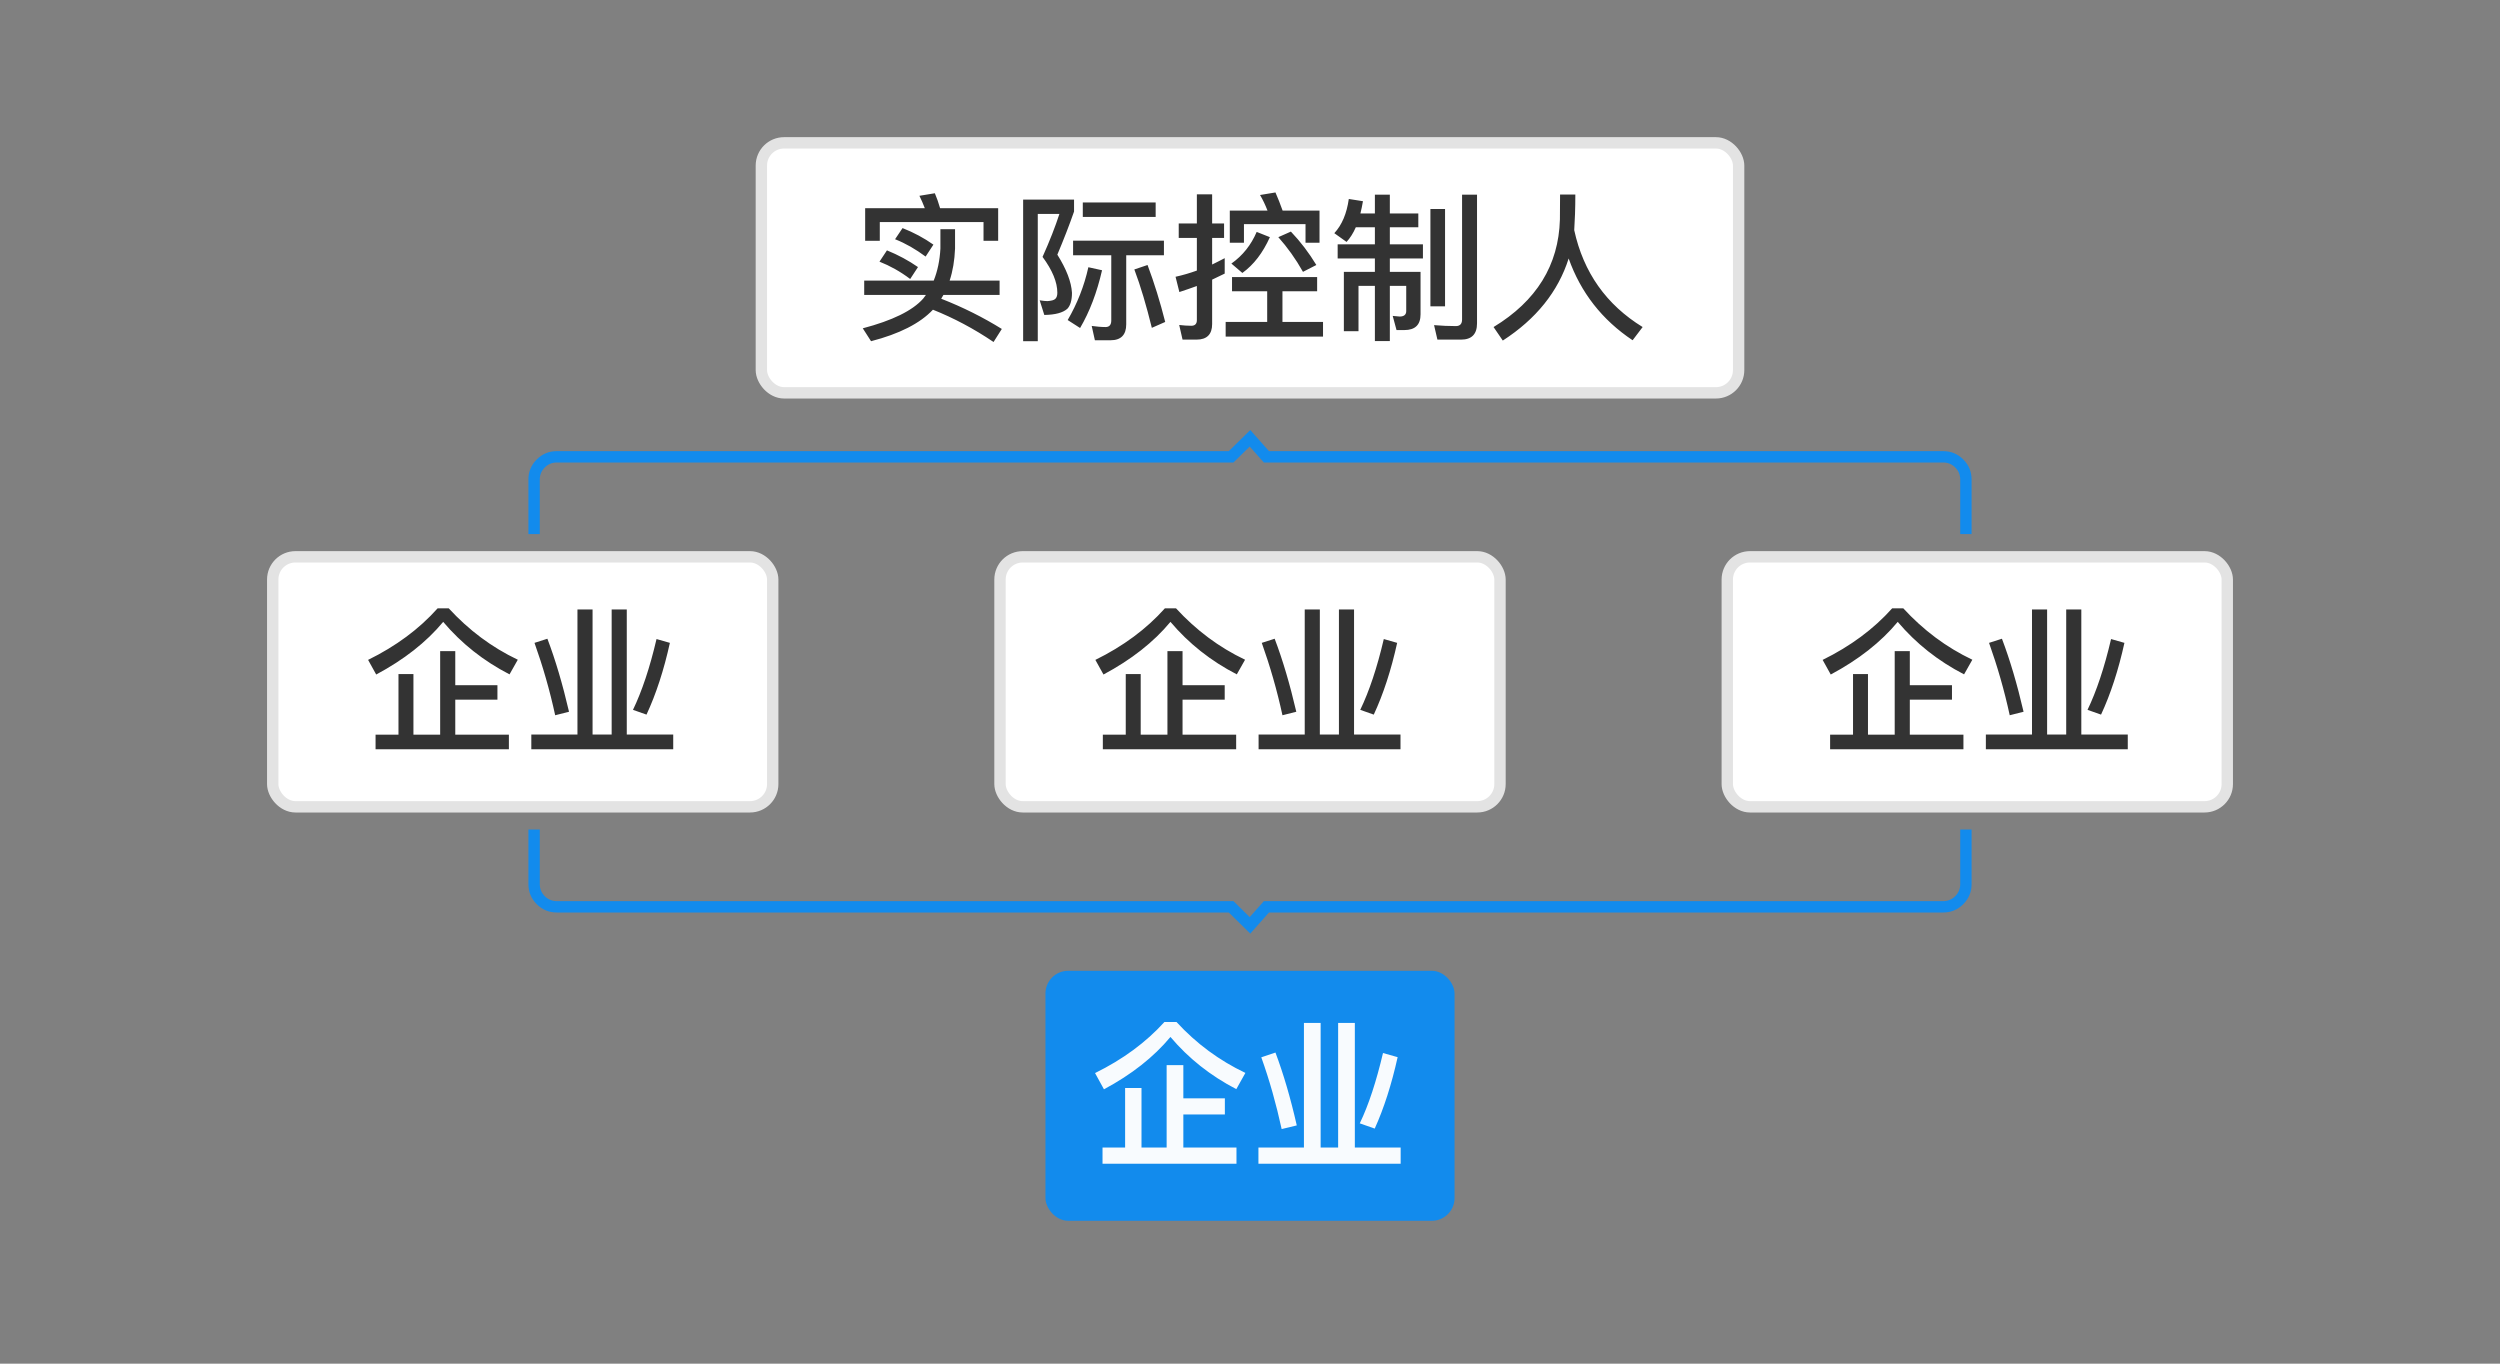
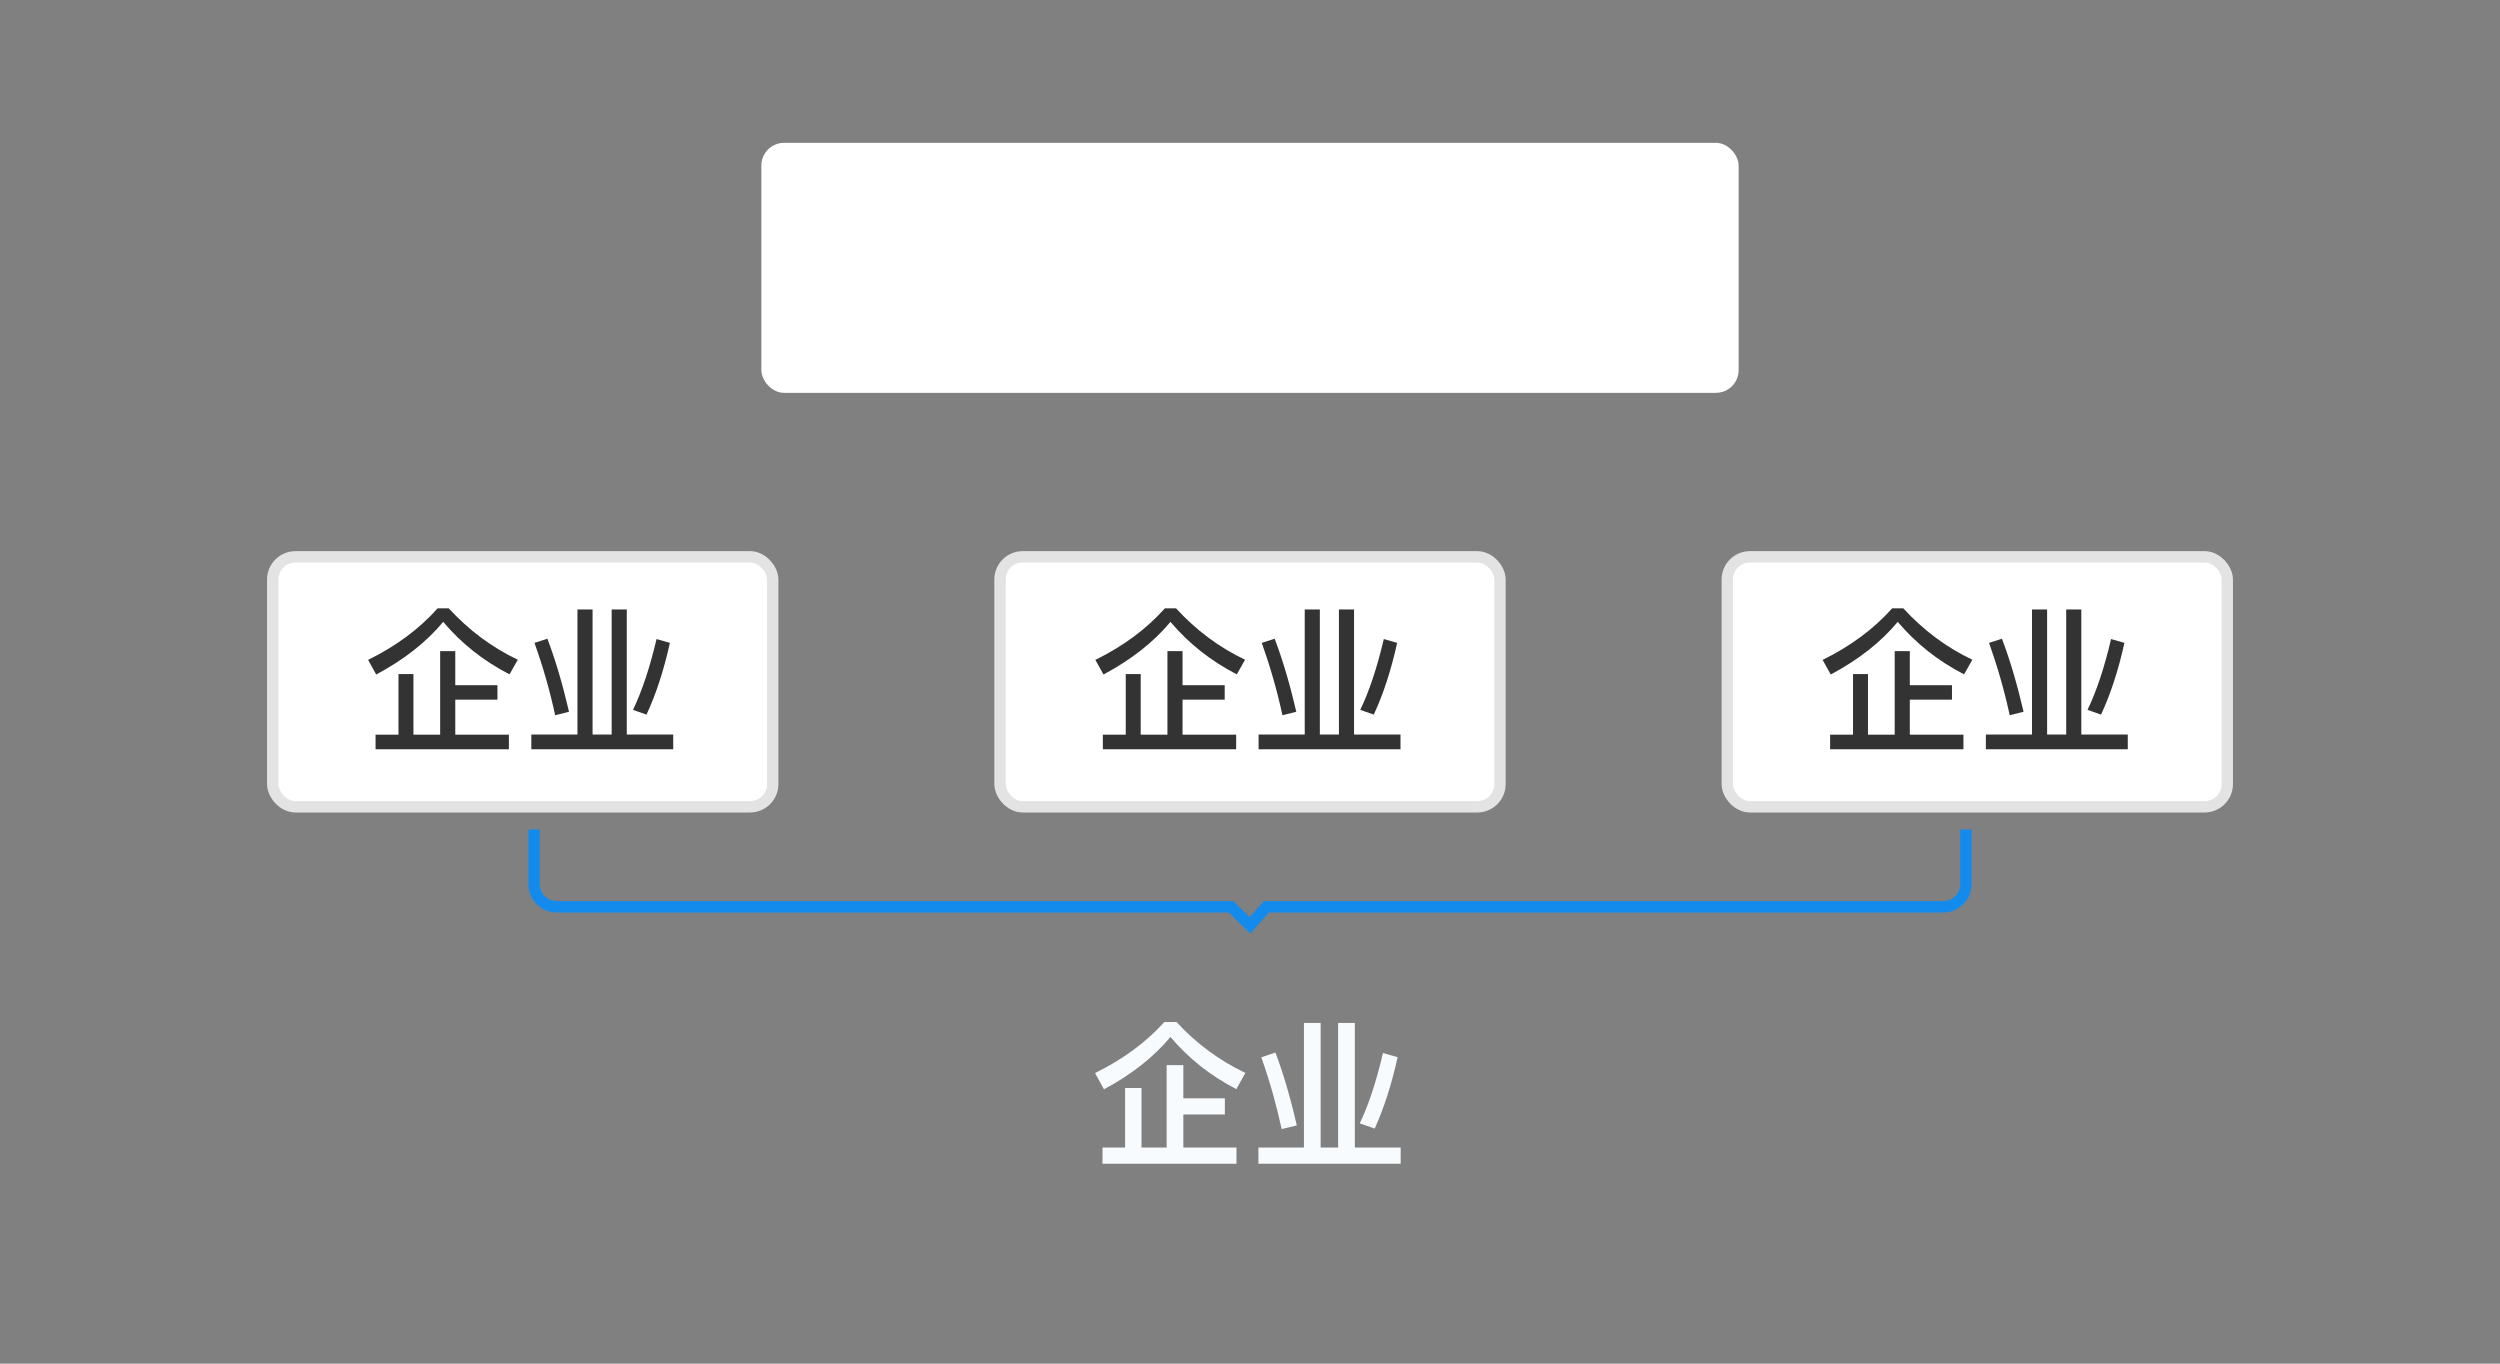
<svg xmlns="http://www.w3.org/2000/svg" fill="none" version="1.1" width="110" height="60" viewBox="0 0 110 60">
  <rect x="0" y="0" width="110" height="60" fill="#808080" stroke="none" />
  <defs>
    <clipPath id="master_svg0_848_35961">
      <rect x="0" y="0" width="110" height="60" rx="2" />
    </clipPath>
  </defs>
  <g clip-path="url(#master_svg0_848_35961)">
    <g>
      <g>
        <g>
          <g>
            <rect x="33.5" y="6.285" width="43" height="11" rx="1" fill="#FFFFFF" fill-opacity="1" />
-             <rect x="33.5" y="6.285" width="43" height="11" rx="1" fill-opacity="0" stroke-opacity="1" stroke="#E3E3E3" fill="none" stroke-width="0.5" />
            <g>
-               <path d="M41.049,13.627C41.959,13.991,42.848,14.46,43.716,15.048L44.08,14.474C43.268,13.97,42.379,13.522,41.413,13.144C41.441,13.088,41.476,13.032,41.511,12.976L43.982,12.976L43.982,12.346L41.784,12.346C41.924,11.926,42.001,11.457,42.022,10.939L42.022,10.085L41.378,10.085L41.378,10.939C41.35,11.457,41.252,11.926,41.084,12.346L38.025,12.346L38.025,12.976L40.741,12.976L40.622,13.137C40.153,13.669,39.264,14.103,37.962,14.446L38.326,15.013C39.572,14.691,40.482,14.229,41.049,13.627ZM39.026,11.016L38.697,11.513C39.159,11.695,39.614,11.947,40.048,12.276L40.391,11.751C39.978,11.464,39.523,11.219,39.026,11.016ZM39.712,10.036L39.383,10.526C39.845,10.708,40.293,10.967,40.727,11.289L41.07,10.764C40.664,10.477,40.209,10.232,39.712,10.036ZM43.919,9.161L41.364,9.161C41.294,8.916,41.217,8.699,41.133,8.503L40.454,8.615C40.538,8.783,40.615,8.965,40.692,9.161L38.067,9.161L38.067,10.596L38.711,10.596L38.711,9.77L43.275,9.77L43.275,10.596L43.919,10.596L43.919,9.161ZM47.888,11.758C47.706,12.584,47.398,13.361,46.978,14.082L47.524,14.432C47.944,13.718,48.266,12.871,48.49,11.891L47.888,11.758ZM50.492,11.66L49.911,11.856C50.191,12.598,50.443,13.459,50.681,14.425L51.269,14.166C51.045,13.277,50.786,12.444,50.492,11.66ZM48.868,14.971C49.323,14.971,49.554,14.733,49.554,14.271L49.554,11.233L51.213,11.233L51.213,10.589L47.216,10.589L47.216,11.233L48.896,11.233L48.896,14.103C48.896,14.292,48.812,14.39,48.644,14.39C48.448,14.39,48.245,14.369,48.035,14.341L48.175,14.971L48.868,14.971ZM47.643,8.909L47.643,9.546L50.849,9.546L50.849,8.909L47.643,8.909ZM45.018,8.783L45.018,15.013L45.662,15.013L45.662,9.413L46.614,9.413C46.432,9.973,46.187,10.603,45.872,11.303C46.306,11.891,46.523,12.416,46.523,12.885C46.523,13.011,46.488,13.102,46.432,13.151C46.376,13.207,46.264,13.235,46.089,13.249C45.998,13.249,45.886,13.235,45.746,13.214L45.949,13.858C46.432,13.851,46.768,13.76,46.964,13.585C47.097,13.445,47.167,13.207,47.167,12.885C47.139,12.402,46.922,11.842,46.523,11.205C46.803,10.54,47.048,9.91,47.258,9.308L47.258,8.783L45.018,8.783ZM55.756,12.815L55.756,14.166L53.929,14.166L53.929,14.81L58.213,14.81L58.213,14.166L56.428,14.166L56.428,12.815L57.954,12.815L57.954,12.192L54.209,12.192L54.209,12.815L55.756,12.815ZM52.648,14.943C53.103,14.943,53.334,14.712,53.334,14.257L53.334,12.304C53.516,12.22,53.705,12.129,53.887,12.038L53.887,11.359C53.705,11.457,53.516,11.548,53.334,11.639L53.334,10.47L53.859,10.47L53.859,9.833L53.334,9.833L53.334,8.552L52.662,8.552L52.662,9.833L51.864,9.833L51.864,10.47L52.662,10.47L52.662,11.905C52.354,12.017,52.039,12.108,51.724,12.178L51.892,12.85C52.151,12.766,52.41,12.675,52.662,12.584L52.662,14.089C52.662,14.25,52.578,14.334,52.417,14.334C52.249,14.334,52.067,14.32,51.885,14.299L52.032,14.943L52.648,14.943ZM56.12,8.468L55.441,8.58C55.567,8.79,55.672,9.014,55.77,9.266L54.111,9.266L54.111,10.68L54.734,10.68L54.734,9.861L57.443,9.861L57.443,10.68L58.059,10.68L58.059,9.266L56.435,9.266C56.33,8.972,56.225,8.706,56.12,8.468ZM55.294,10.204C55.049,10.778,54.678,11.247,54.181,11.597L54.664,12.01C55.168,11.646,55.567,11.121,55.875,10.435L55.294,10.204ZM56.799,10.19L56.246,10.435C56.645,10.883,57.009,11.387,57.331,11.961L57.919,11.66C57.597,11.128,57.226,10.638,56.799,10.19ZM59.655,10.001L60.495,10.001L60.495,10.75L58.857,10.75L58.857,11.373L60.495,11.373L60.495,11.961L59.13,11.961L59.13,14.572L59.774,14.572L59.774,12.577L60.495,12.577L60.495,15.006L61.153,15.006L61.153,12.577L61.874,12.577L61.874,13.69C61.874,13.844,61.776,13.928,61.587,13.928L61.279,13.9L61.447,14.523L61.79,14.523C62.266,14.523,62.504,14.292,62.504,13.83L62.504,11.961L61.153,11.961L61.153,11.373L62.609,11.373L62.609,10.75L61.153,10.75L61.153,10.001L62.406,10.001L62.406,9.392L61.153,9.392L61.153,8.566L60.495,8.566L60.495,9.392L59.858,9.392C59.9,9.231,59.935,9.049,59.97,8.853L59.347,8.755C59.256,9.399,59.046,9.896,58.71,10.26L59.249,10.645C59.403,10.477,59.543,10.26,59.655,10.001ZM62.938,9.196L62.938,13.48L63.582,13.48L63.582,9.196L62.938,9.196ZM64.289,14.943C64.751,14.943,64.989,14.705,64.989,14.229L64.989,8.566L64.331,8.566L64.331,14.061C64.331,14.25,64.24,14.348,64.058,14.348C63.75,14.348,63.435,14.334,63.099,14.306L63.246,14.943L64.289,14.943ZM69.315,8.559L68.643,8.559C68.643,8.825,68.636,9.189,68.636,9.658C68.58,11.667,67.607,13.242,65.717,14.39L66.123,14.985C67.593,14.033,68.559,12.829,69.021,11.373C69.553,12.871,70.491,14.075,71.835,14.971L72.276,14.39C70.68,13.41,69.672,11.989,69.266,10.127C69.294,9.693,69.315,9.175,69.315,8.559Z" fill="#333333" fill-opacity="1" />
-             </g>
+               </g>
          </g>
        </g>
        <g>
          <g transform="matrix(1,0,0,-1,0,47)">
-             <path d="M86.75,25.9L86.75,23.5L86.25,23.5L86.25,25.9Q86.25,26.211,86.03,26.431Q85.811,26.65,85.5,26.65L55.61,26.65L54.987,27.352L54.272,26.65L24.5,26.65Q24.189,26.65,23.97,26.431Q23.75,26.211,23.75,25.9L23.75,23.5L23.25,23.5L23.25,25.9Q23.25,26.418,23.616,26.784Q23.982,27.15,24.5,27.15L54.067,27.15L55.013,28.078L55.835,27.15L85.5,27.15Q86.018,27.15,86.384,26.784Q86.75,26.418,86.75,25.9Z" fill-rule="evenodd" fill="#128BED" fill-opacity="1" />
-           </g>
+             </g>
          <g>
            <g>
              <rect x="12" y="24.5" width="22" height="11" rx="1" fill="#FFFFFF" fill-opacity="1" />
              <rect x="12" y="24.5" width="22" height="11" rx="1" fill-opacity="0" stroke-opacity="1" stroke="#E3E3E3" fill="none" stroke-width="0.5" />
              <g>
                <path d="M19.255,26.767C18.443,27.677,17.421,28.433,16.196,29.035L16.553,29.679C17.771,29.028,18.758,28.258,19.5,27.362C20.305,28.314,21.278,29.084,22.419,29.672L22.783,29.028C21.635,28.482,20.627,27.726,19.745,26.767L19.255,26.767ZM19.367,28.65L19.367,32.325L18.191,32.325L18.191,29.658L17.533,29.658L17.533,32.325L16.525,32.325L16.525,32.969L22.391,32.969L22.391,32.325L20.032,32.325L20.032,30.785L21.887,30.785L21.887,30.148L20.032,30.148L20.032,28.65L19.367,28.65ZM25.408,26.816L25.408,32.318L23.378,32.318L23.378,32.969L29.622,32.969L29.622,32.318L27.578,32.318L27.578,26.816L26.913,26.816L26.913,32.318L26.073,32.318L26.073,26.816L25.408,26.816ZM28.887,28.118C28.593,29.378,28.243,30.421,27.851,31.233L28.446,31.443C28.866,30.54,29.209,29.49,29.475,28.286L28.887,28.118ZM24.085,28.104L23.518,28.286C23.882,29.308,24.19,30.372,24.428,31.471L25.037,31.317C24.757,30.113,24.442,29.042,24.085,28.104Z" fill="#333333" fill-opacity="1" />
              </g>
            </g>
            <g>
              <rect x="44" y="24.5" width="22" height="11" rx="1" fill="#FFFFFF" fill-opacity="1" />
              <rect x="44" y="24.5" width="22" height="11" rx="1" fill-opacity="0" stroke-opacity="1" stroke="#E3E3E3" fill="none" stroke-width="0.5" />
              <g>
                <path d="M51.255,26.767C50.443,27.677,49.421,28.433,48.196,29.035L48.553,29.679C49.771,29.028,50.758,28.258,51.5,27.362C52.305,28.314,53.278,29.084,54.419,29.672L54.783,29.028C53.635,28.482,52.627,27.726,51.745,26.767L51.255,26.767ZM51.367,28.65L51.367,32.325L50.191,32.325L50.191,29.658L49.533,29.658L49.533,32.325L48.525,32.325L48.525,32.969L54.391,32.969L54.391,32.325L52.032,32.325L52.032,30.785L53.887,30.785L53.887,30.148L52.032,30.148L52.032,28.65L51.367,28.65ZM57.408,26.816L57.408,32.318L55.378,32.318L55.378,32.969L61.622,32.969L61.622,32.318L59.578,32.318L59.578,26.816L58.913,26.816L58.913,32.318L58.073,32.318L58.073,26.816L57.408,26.816ZM60.887,28.118C60.593,29.378,60.243,30.421,59.851,31.233L60.446,31.443C60.866,30.54,61.209,29.49,61.475,28.286L60.887,28.118ZM56.085,28.104L55.518,28.286C55.882,29.308,56.19,30.372,56.428,31.471L57.037,31.317C56.757,30.113,56.442,29.042,56.085,28.104Z" fill="#333333" fill-opacity="1" />
              </g>
            </g>
            <g>
              <rect x="76" y="24.5" width="22" height="11" rx="1" fill="#FFFFFF" fill-opacity="1" />
              <rect x="76" y="24.5" width="22" height="11" rx="1" fill-opacity="0" stroke-opacity="1" stroke="#E3E3E3" fill="none" stroke-width="0.5" />
              <g>
                <path d="M83.255,26.767C82.443,27.677,81.421,28.433,80.196,29.035L80.553,29.679C81.771,29.028,82.758,28.258,83.5,27.362C84.305,28.314,85.278,29.084,86.419,29.672L86.783,29.028C85.635,28.482,84.627,27.726,83.745,26.767L83.255,26.767ZM83.367,28.65L83.367,32.325L82.191,32.325L82.191,29.658L81.533,29.658L81.533,32.325L80.525,32.325L80.525,32.969L86.391,32.969L86.391,32.325L84.032,32.325L84.032,30.785L85.887,30.785L85.887,30.148L84.032,30.148L84.032,28.65L83.367,28.65ZM89.408,26.816L89.408,32.318L87.378,32.318L87.378,32.969L93.622,32.969L93.622,32.318L91.578,32.318L91.578,26.816L90.913,26.816L90.913,32.318L90.073,32.318L90.073,26.816L89.408,26.816ZM92.887,28.118C92.593,29.378,92.243,30.421,91.851,31.233L92.446,31.443C92.866,30.54,93.209,29.49,93.475,28.286L92.887,28.118ZM88.085,28.104L87.518,28.286C87.882,29.308,88.19,30.372,88.428,31.471L89.037,31.317C88.757,30.113,88.442,29.042,88.085,28.104Z" fill="#333333" fill-opacity="1" />
              </g>
            </g>
          </g>
          <g>
            <path d="M86.75,38.9L86.75,36.5L86.25,36.5L86.25,38.9Q86.25,39.211,86.03,39.431Q85.811,39.65,85.5,39.65L55.61,39.65L54.987,40.352L54.272,39.65L24.5,39.65Q24.189,39.65,23.97,39.431Q23.75,39.211,23.75,38.9L23.75,36.5L23.25,36.5L23.25,38.9Q23.25,39.418,23.616,39.784Q23.982,40.15,24.5,40.15L54.067,40.15L55.013,41.078L55.835,40.15L85.5,40.15Q86.018,40.15,86.384,39.784Q86.75,39.418,86.75,38.9Z" fill-rule="evenodd" fill="#128BED" fill-opacity="1" />
          </g>
        </g>
        <g>
-           <rect x="46" y="42.715" width="18" height="11" rx="1" fill="#128BED" fill-opacity="1" />
          <g>
            <path d="M51.234,44.968C50.422,45.864,49.407,46.613,48.182,47.215L48.574,47.929C49.792,47.278,50.765,46.508,51.5,45.626C52.298,46.571,53.264,47.334,54.398,47.922L54.797,47.208C53.649,46.662,52.641,45.92,51.766,44.968L51.234,44.968ZM51.332,46.865L51.332,50.491L50.226,50.491L50.226,47.873L49.505,47.873L49.505,50.491L48.511,50.491L48.511,51.205L54.405,51.205L54.405,50.491L52.067,50.491L52.067,49.035L53.894,49.035L53.894,48.328L52.067,48.328L52.067,46.865L51.332,46.865ZM57.373,45.01L57.373,50.491L55.371,50.491L55.371,51.205L61.629,51.205L61.629,50.491L59.613,50.491L59.613,45.01L58.878,45.01L58.878,50.491L58.108,50.491L58.108,45.01L57.373,45.01ZM60.852,46.333C60.558,47.579,60.222,48.615,59.83,49.427L60.488,49.658C60.894,48.762,61.23,47.712,61.496,46.515L60.852,46.333ZM56.12,46.312L55.497,46.522C55.861,47.537,56.155,48.587,56.393,49.679L57.058,49.518C56.785,48.314,56.47,47.243,56.12,46.312Z" fill="#F8FBFE" fill-opacity="1" />
          </g>
        </g>
      </g>
    </g>
  </g>
</svg>